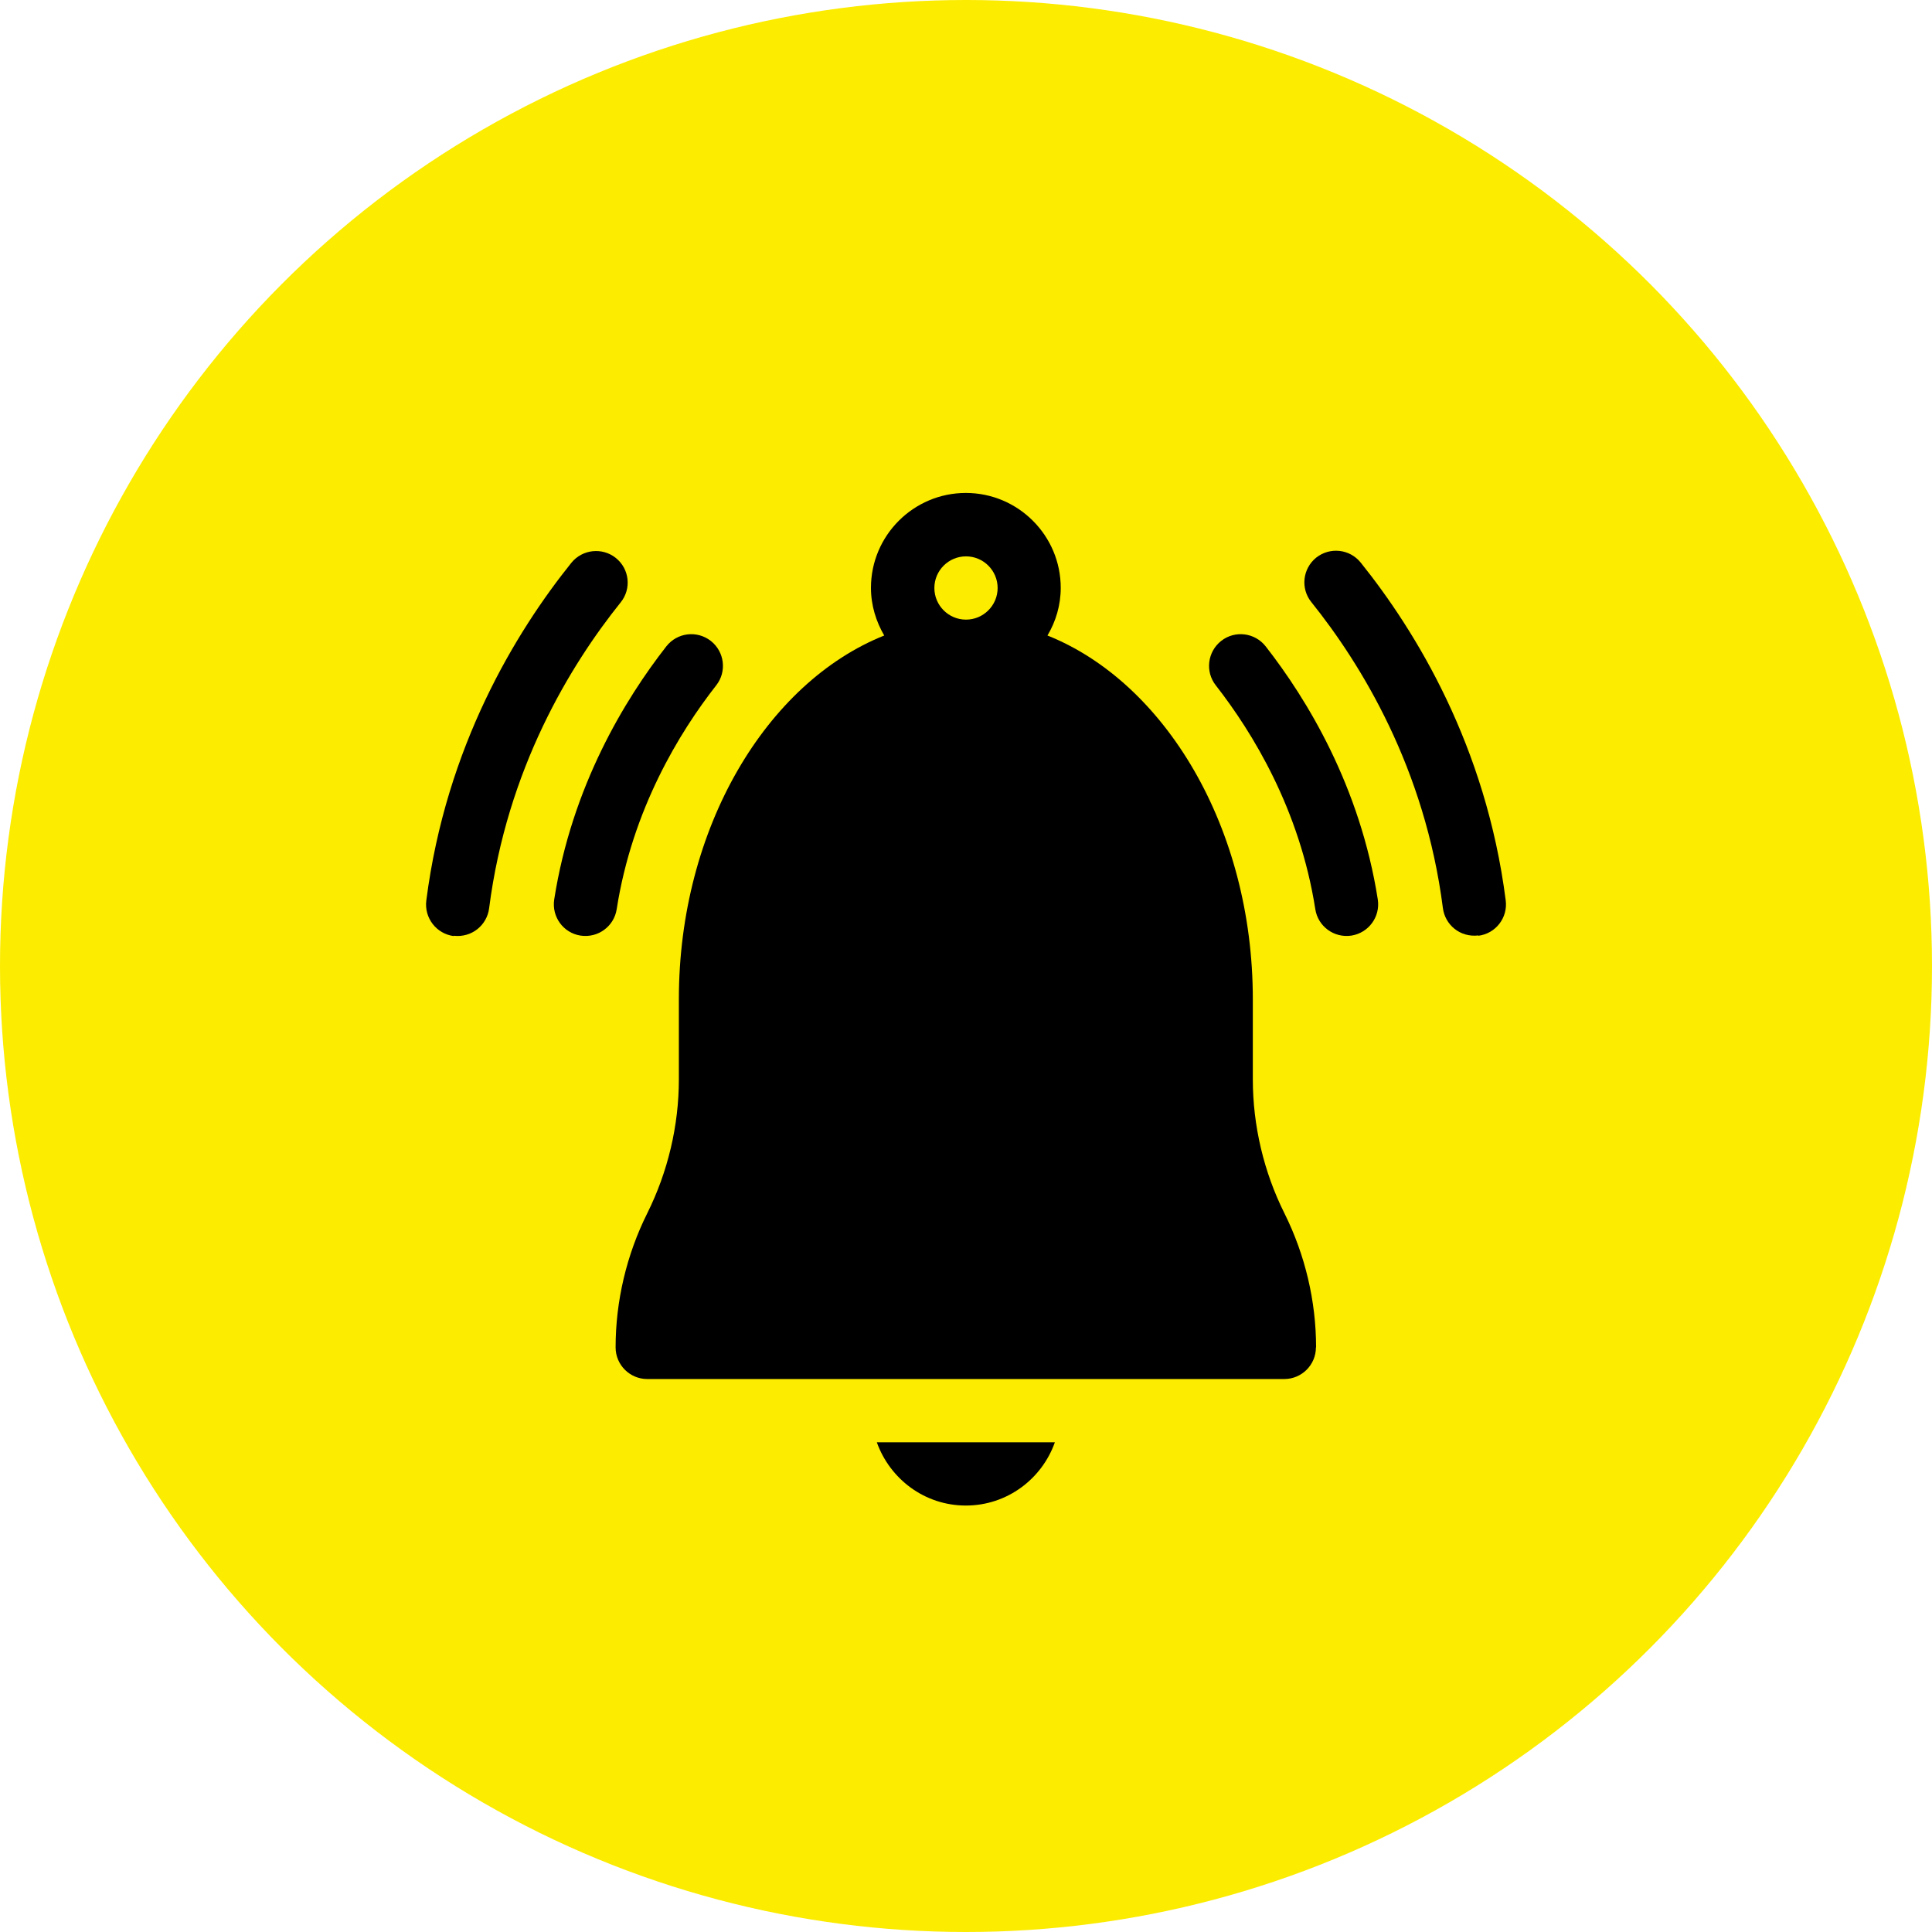
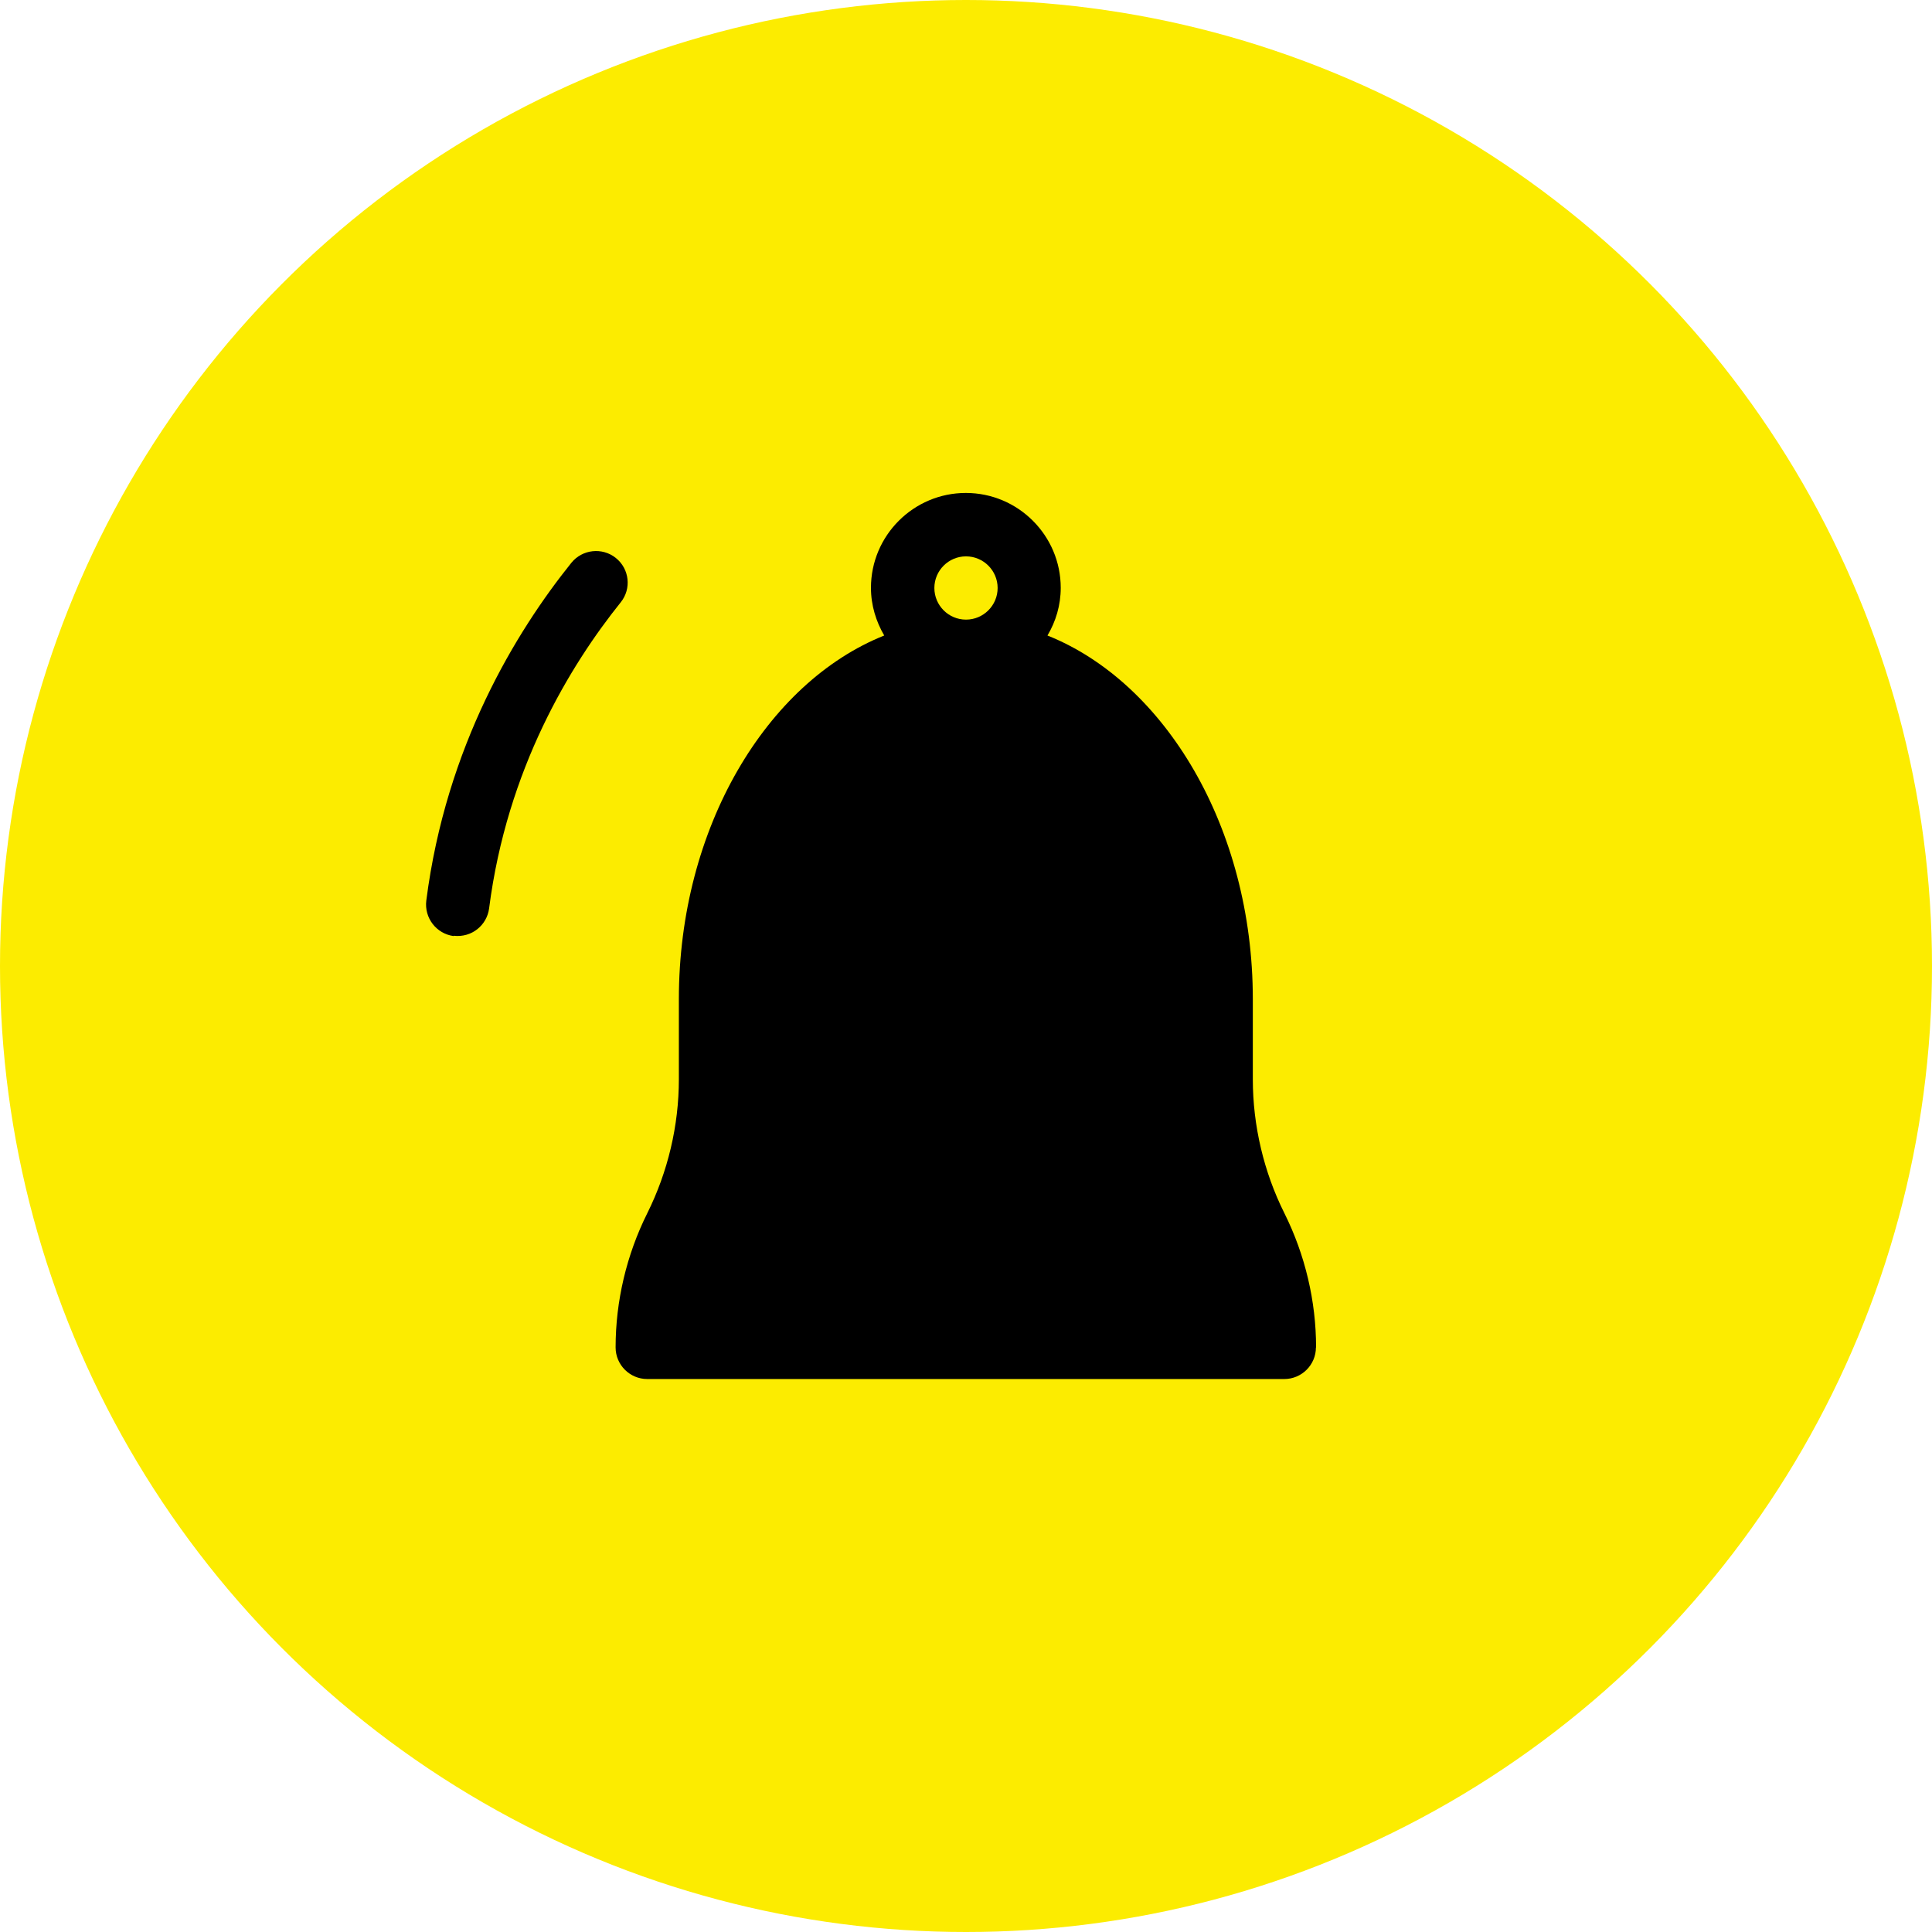
<svg xmlns="http://www.w3.org/2000/svg" id="Capa_1" version="1.1" viewBox="0 0 125.22 125.22">
  <defs>
    <style>
      .st0 {
        fill: #fcec00;
      }
    </style>
  </defs>
  <circle class="st0" cx="62.61" cy="62.61" r="62.61" />
  <g>
    <path d="M85.3,87.33c0-3-.71-6-2.05-8.69-1.34-2.68-2.05-5.69-2.05-8.69v-5.19c0-11.12-5.7-20.53-13.31-23.57.54-.91.86-1.96.86-3.09,0-3.39-2.76-6.15-6.15-6.15s-6.15,2.76-6.15,6.15c0,1.13.33,2.18.86,3.09-7.61,3.04-13.31,12.45-13.31,23.57v5.19c0,3-.71,6-2.05,8.69-1.34,2.69-2.05,5.69-2.05,8.69,0,1.13.92,2.05,2.05,2.05h41.29c1.13,0,2.05-.92,2.05-2.05h0ZM60.56,38.11c0-1.13.92-2.05,2.05-2.05s2.05.92,2.05,2.05-.92,2.05-2.05,2.05-2.05-.92-2.05-2.05Z" />
-     <path d="M95.82,60.65c1.12-.14,1.92-1.17,1.77-2.3-1.28-10.01-5.82-17.43-9.4-21.89-.71-.88-1.99-1.02-2.88-.32-.88.71-1.03,2-.32,2.88,3.25,4.05,7.37,10.78,8.53,19.84.14,1.07,1.1,1.91,2.3,1.77Z" />
    <path d="M29.4,60.65c1.19.14,2.16-.7,2.3-1.77,1.16-9.06,5.28-15.79,8.53-19.84.71-.88.57-2.17-.32-2.88-.88-.7-2.17-.56-2.88.32-3.58,4.46-8.12,11.88-9.4,21.89-.14,1.12.65,2.15,1.77,2.3Z" />
-     <path d="M87.59,60.64c1.12-.18,1.88-1.22,1.71-2.34-1.15-7.34-4.59-12.98-7.27-16.41-.7-.89-1.99-1.05-2.88-.35-.89.7-1.05,1.99-.35,2.88,2.38,3.05,5.44,8.04,6.45,14.51.17,1.1,1.2,1.88,2.34,1.71h0Z" />
-     <path d="M46.07,41.54c-.9-.7-2.18-.54-2.88.35-2.68,3.43-6.12,9.06-7.27,16.41-.17,1.12.59,2.17,1.71,2.34,1.14.17,2.17-.61,2.34-1.71,1.01-6.47,4.07-11.47,6.45-14.51.7-.89.54-2.18-.35-2.88h0Z" />
-     <path d="M68.38,93.48h-11.55c.85,2.38,3.1,4.1,5.77,4.1s4.93-1.72,5.77-4.1Z" />
  </g>
</svg>